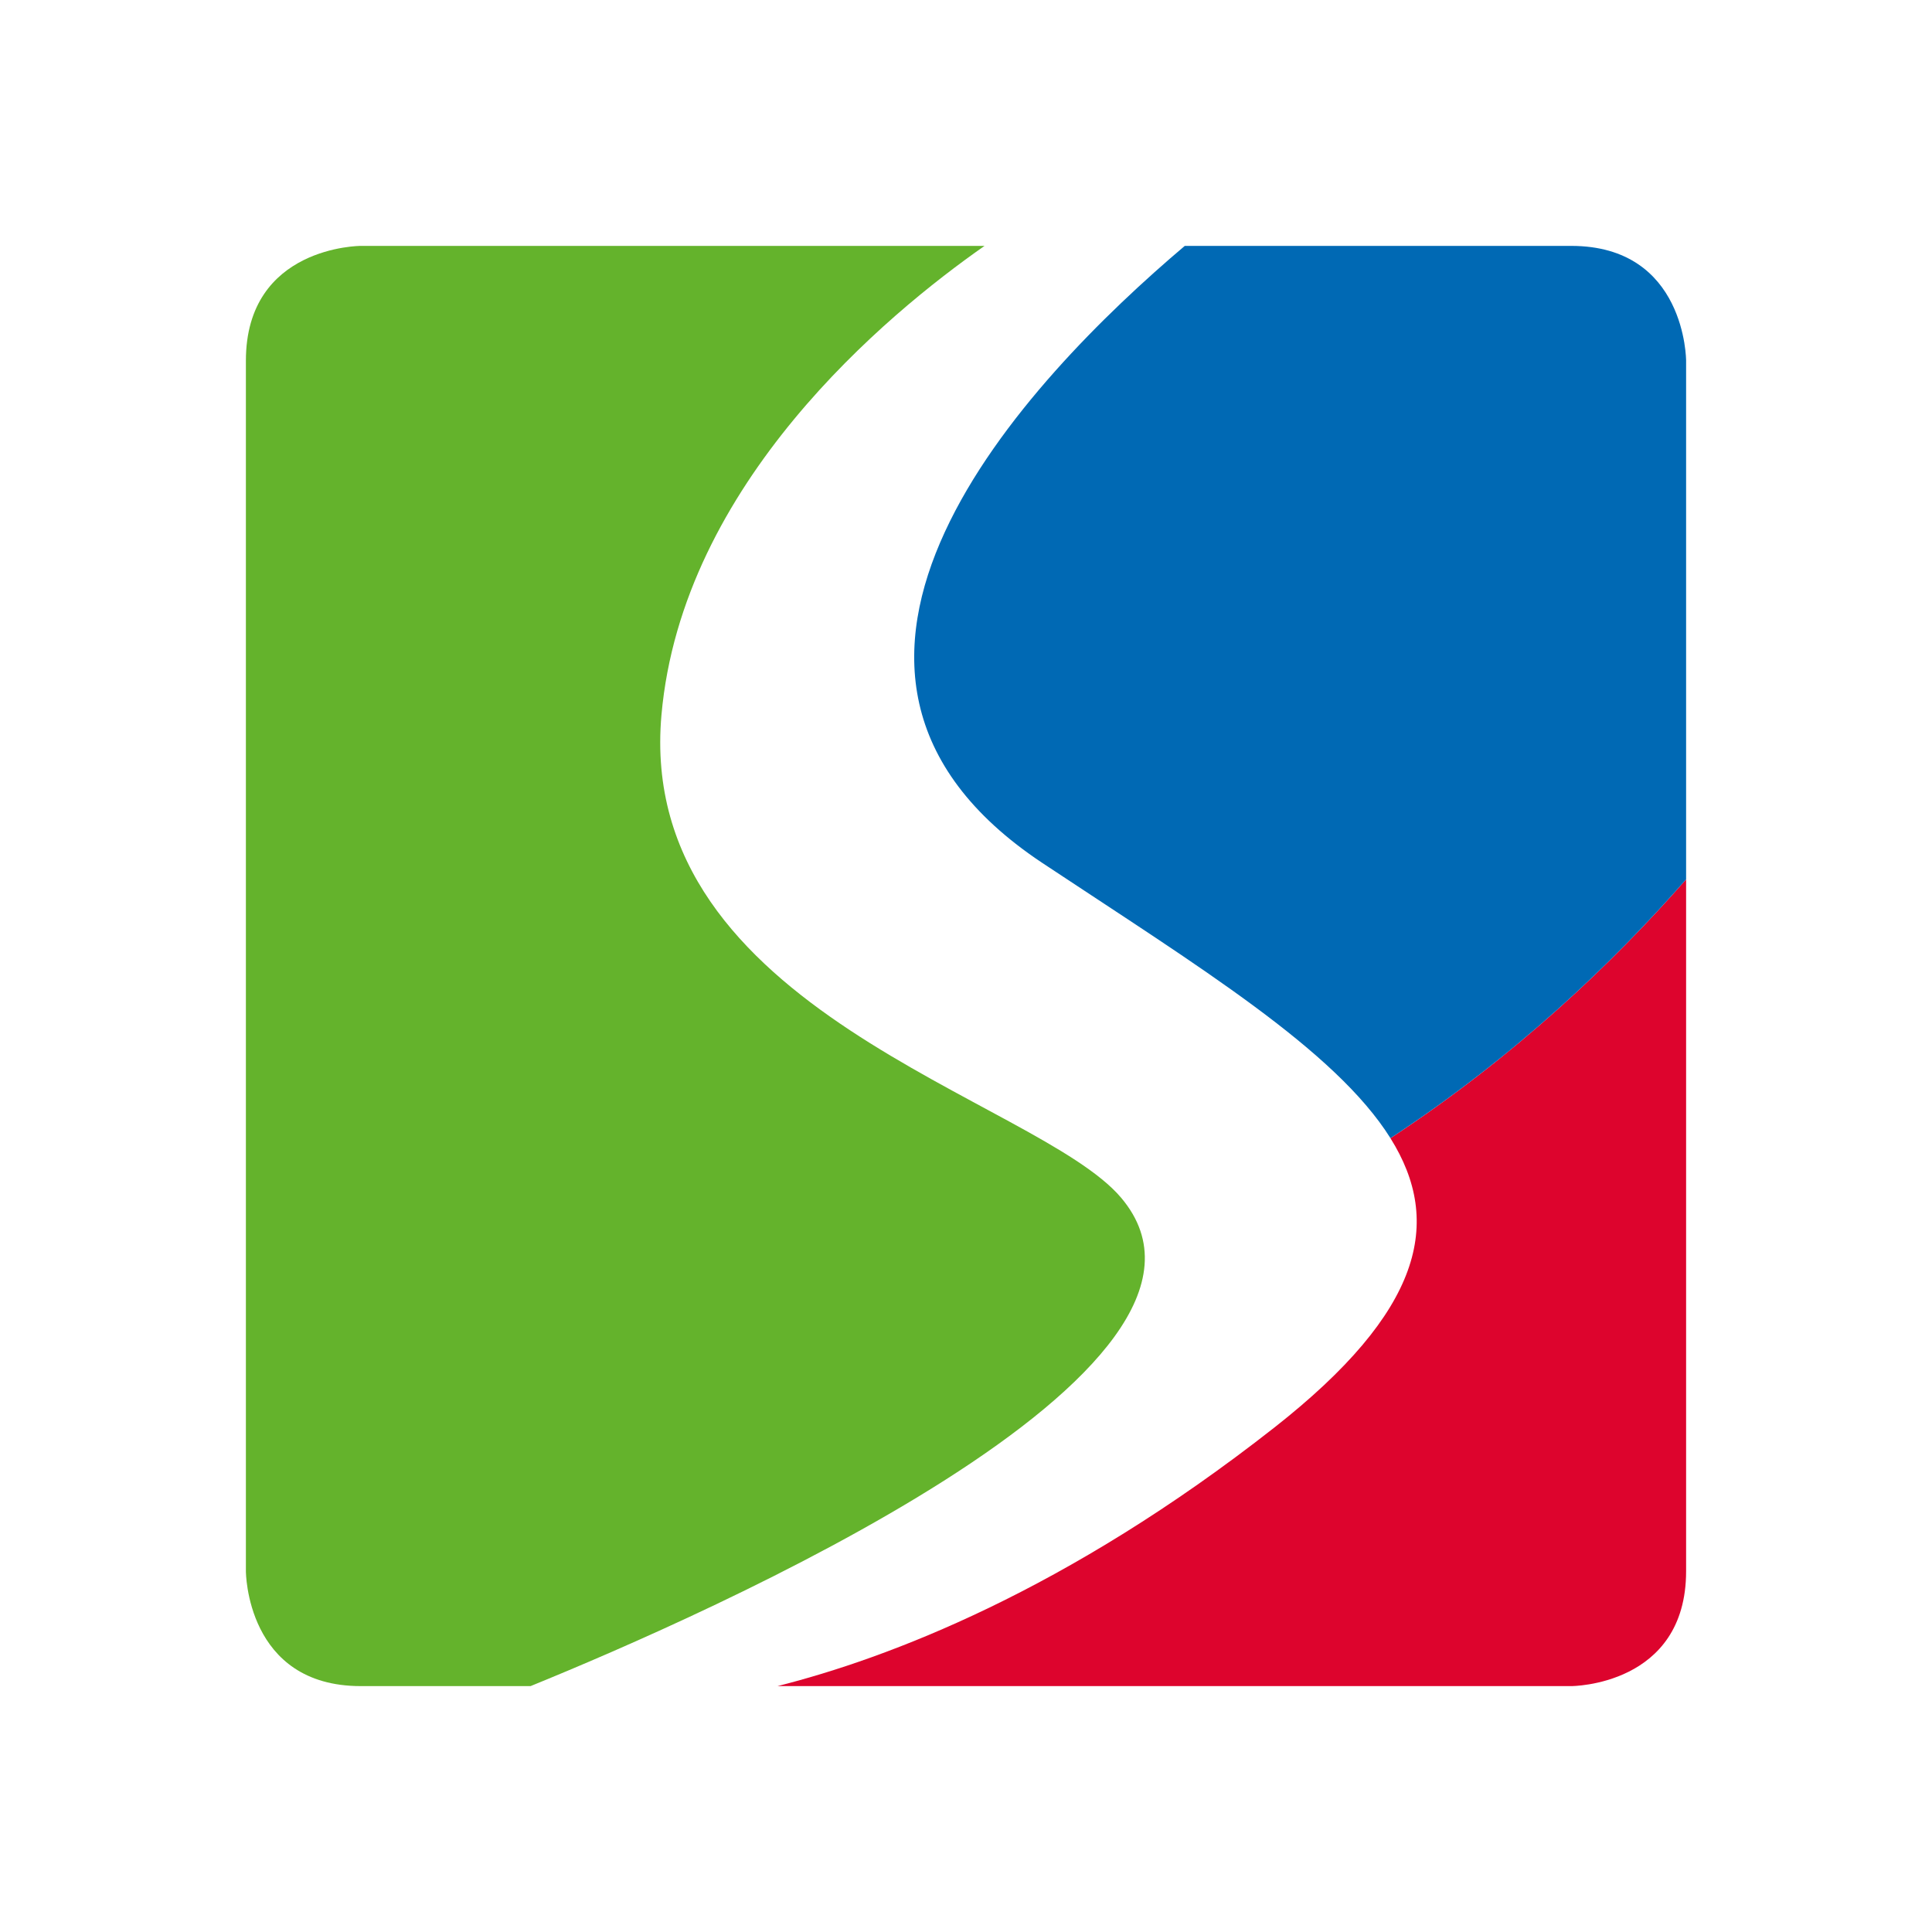
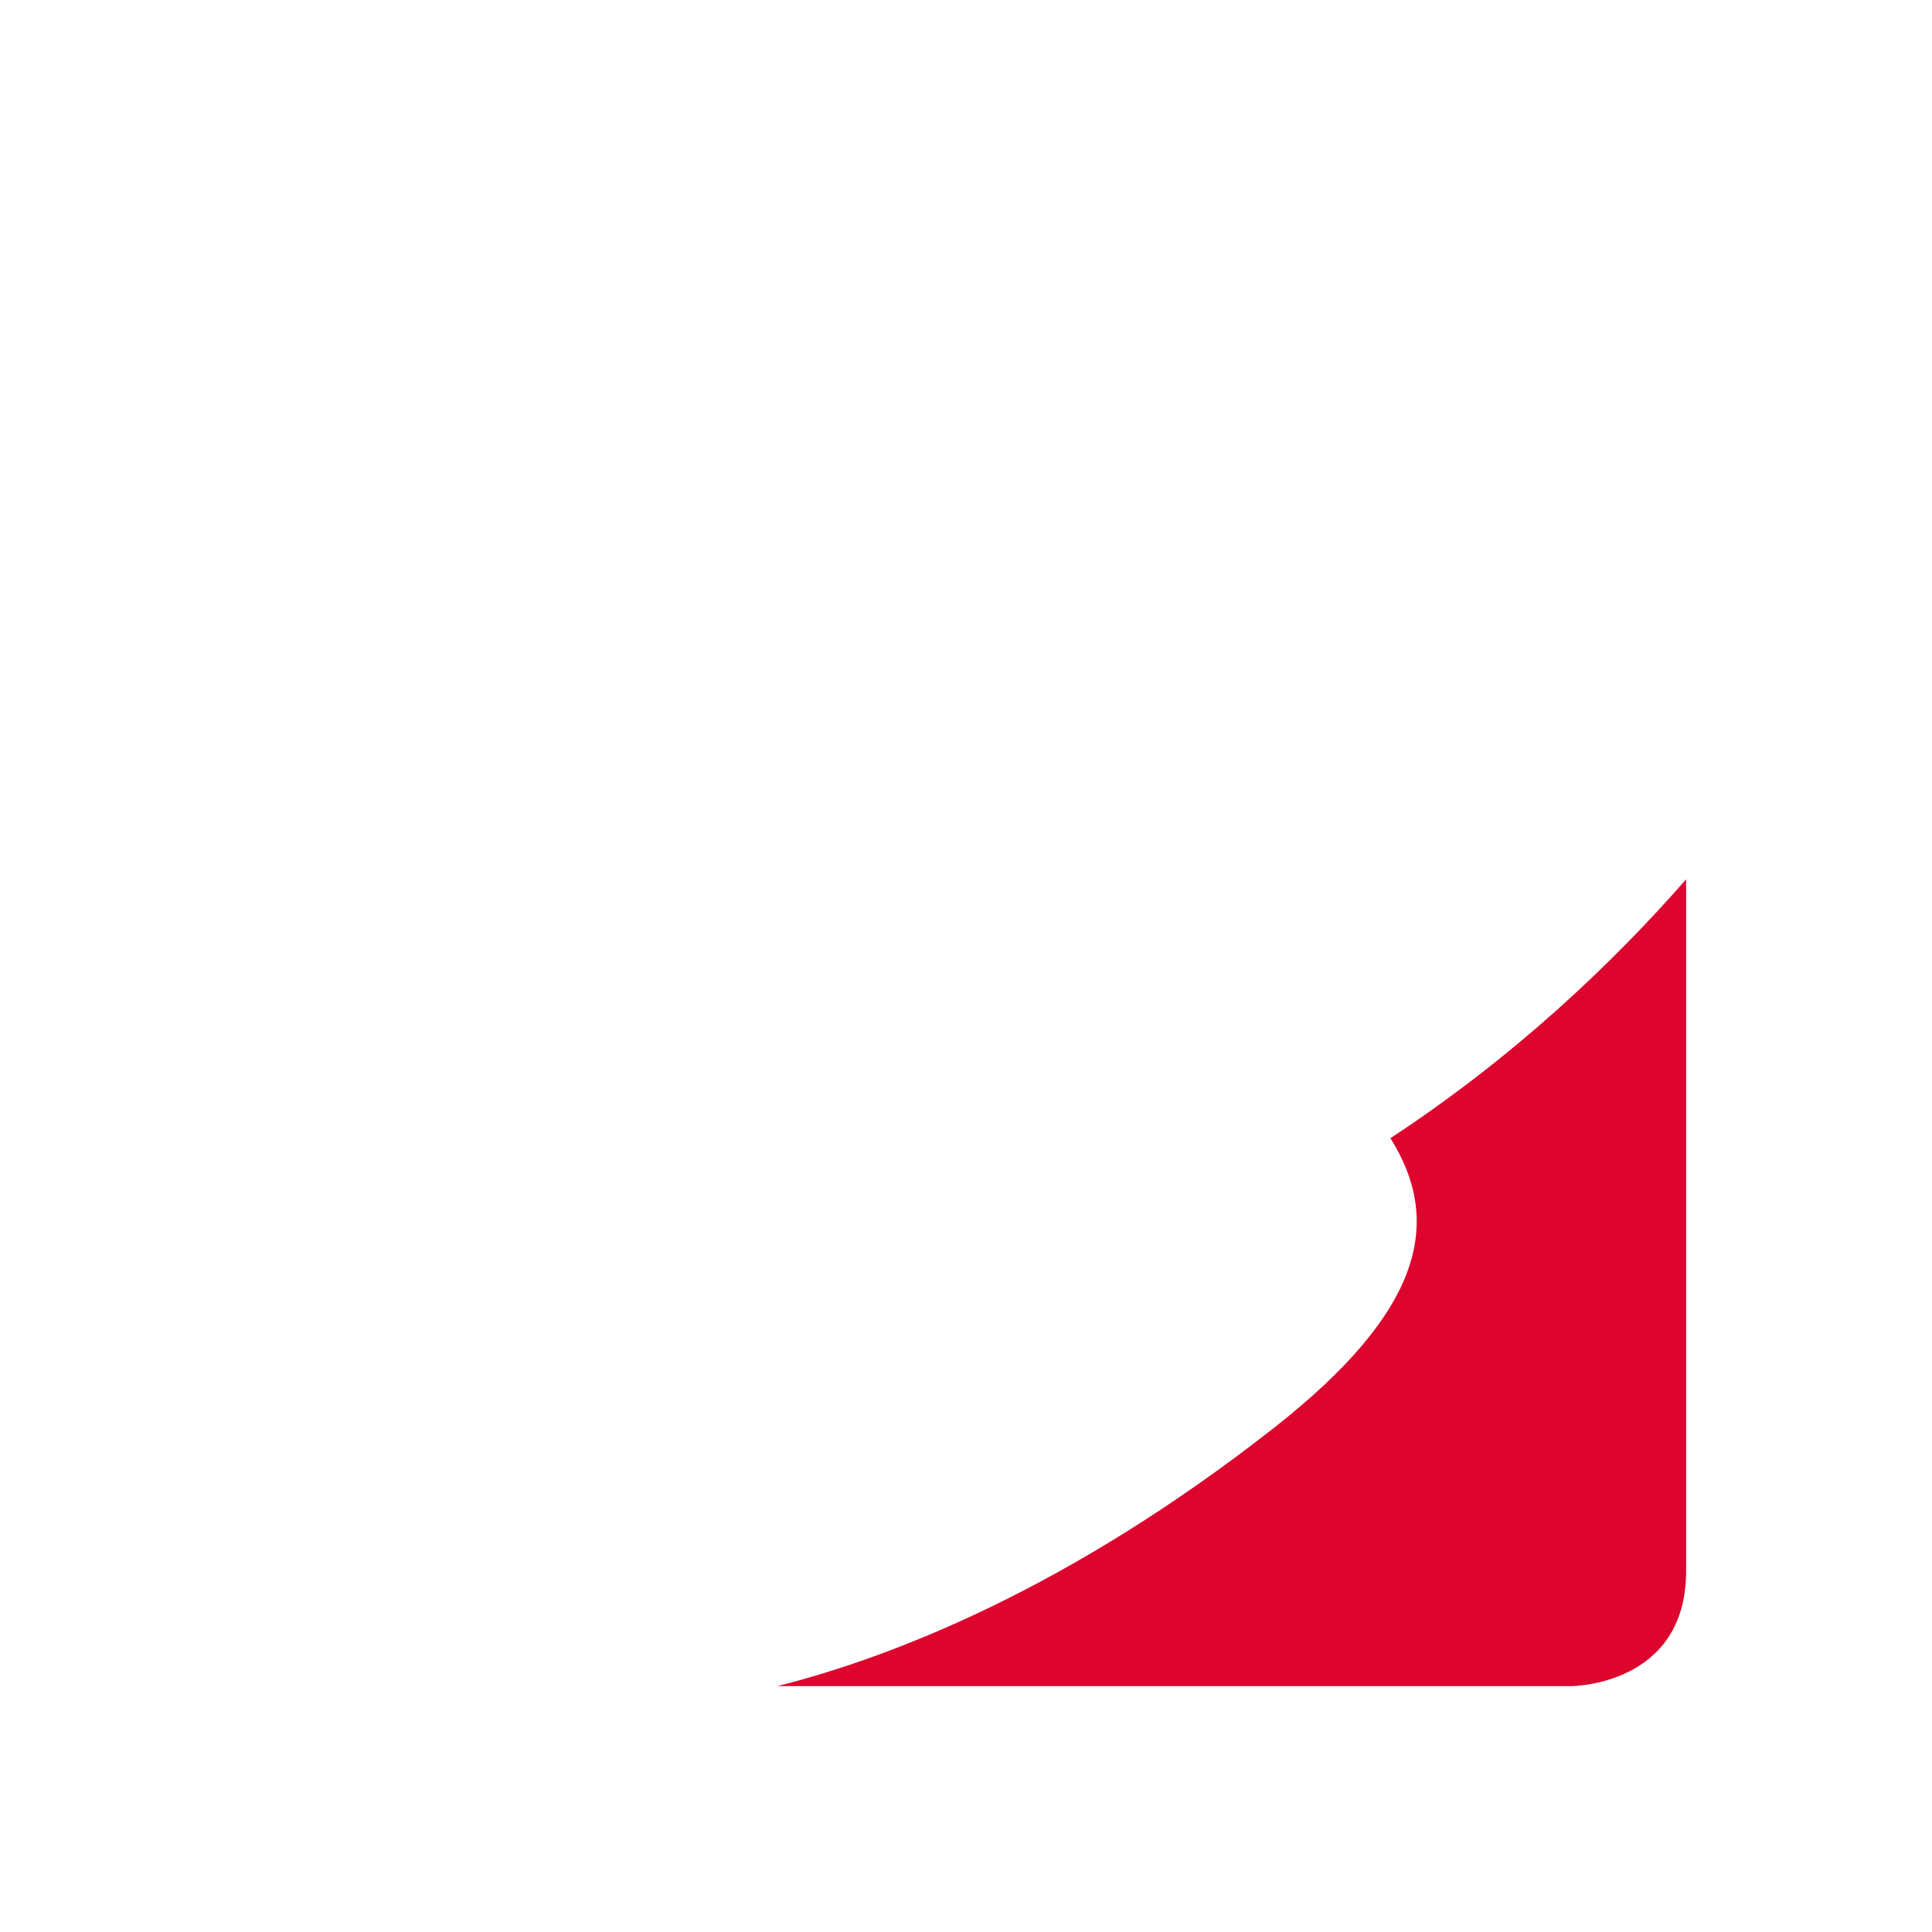
<svg xmlns="http://www.w3.org/2000/svg" width="55" height="55" viewbox="0 0 55 55">
  <g fill="none" fill-rule="evenodd">
    <path d="M39.583 32.402c1.502 2.397.907 4.929-3.305 8.237-5.933 4.66-11.012 6.57-14.145 7.361H44.73S48 48 48 44.728V25.033c-2.095 2.392-4.882 5.047-8.417 7.369" fill="#DD042D" />
-     <path d="M10.27 48h4.834c4.94-2.01 20.947-9.016 16.812-13.903-2.4-2.836-13.831-5.304-13.086-13.74.583-6.592 6.418-11.414 9.198-13.357H10.271S7 7 7 10.271v34.457S7 48 10.27 48" fill="#64B32C" />
-     <path d="M29.68 24.571c4.456 2.954 8.33 5.32 9.903 7.83 3.535-2.321 6.322-4.976 8.417-7.368V10.27S48 7 44.729 7H33.728c-4.493 3.804-12.37 12.052-4.048 17.571" fill="#0069B4" />
  </g>
</svg>